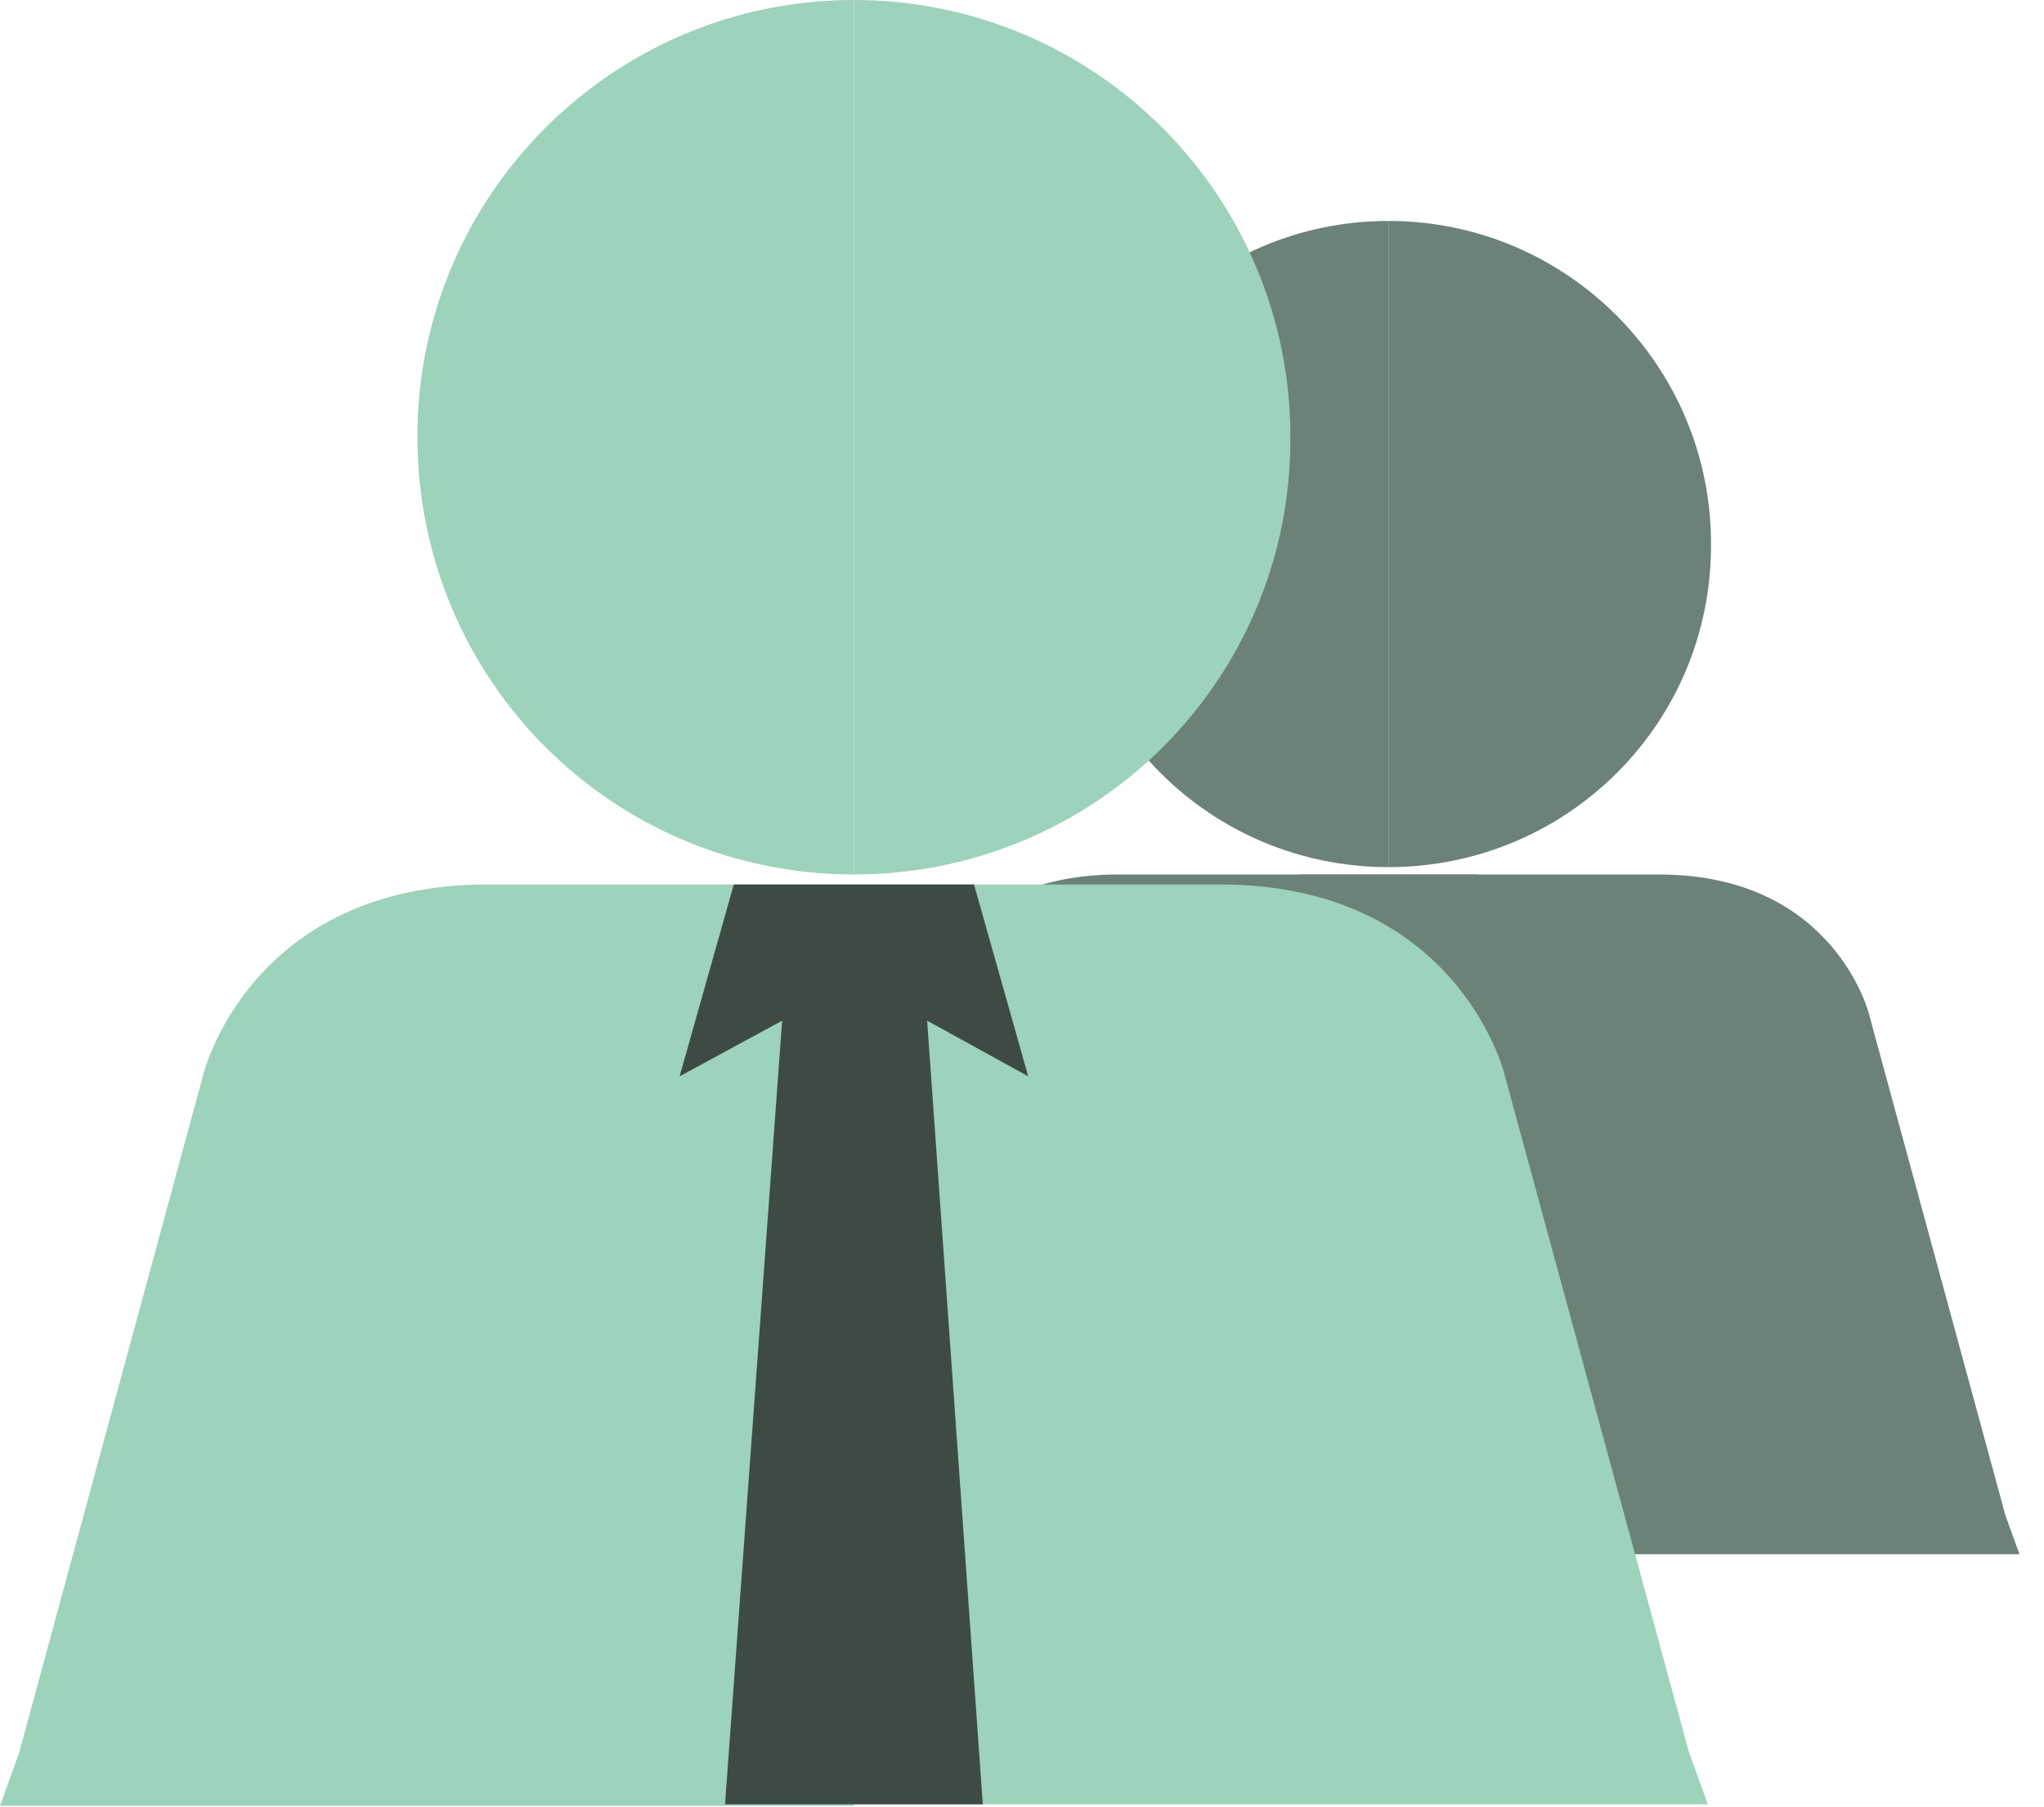
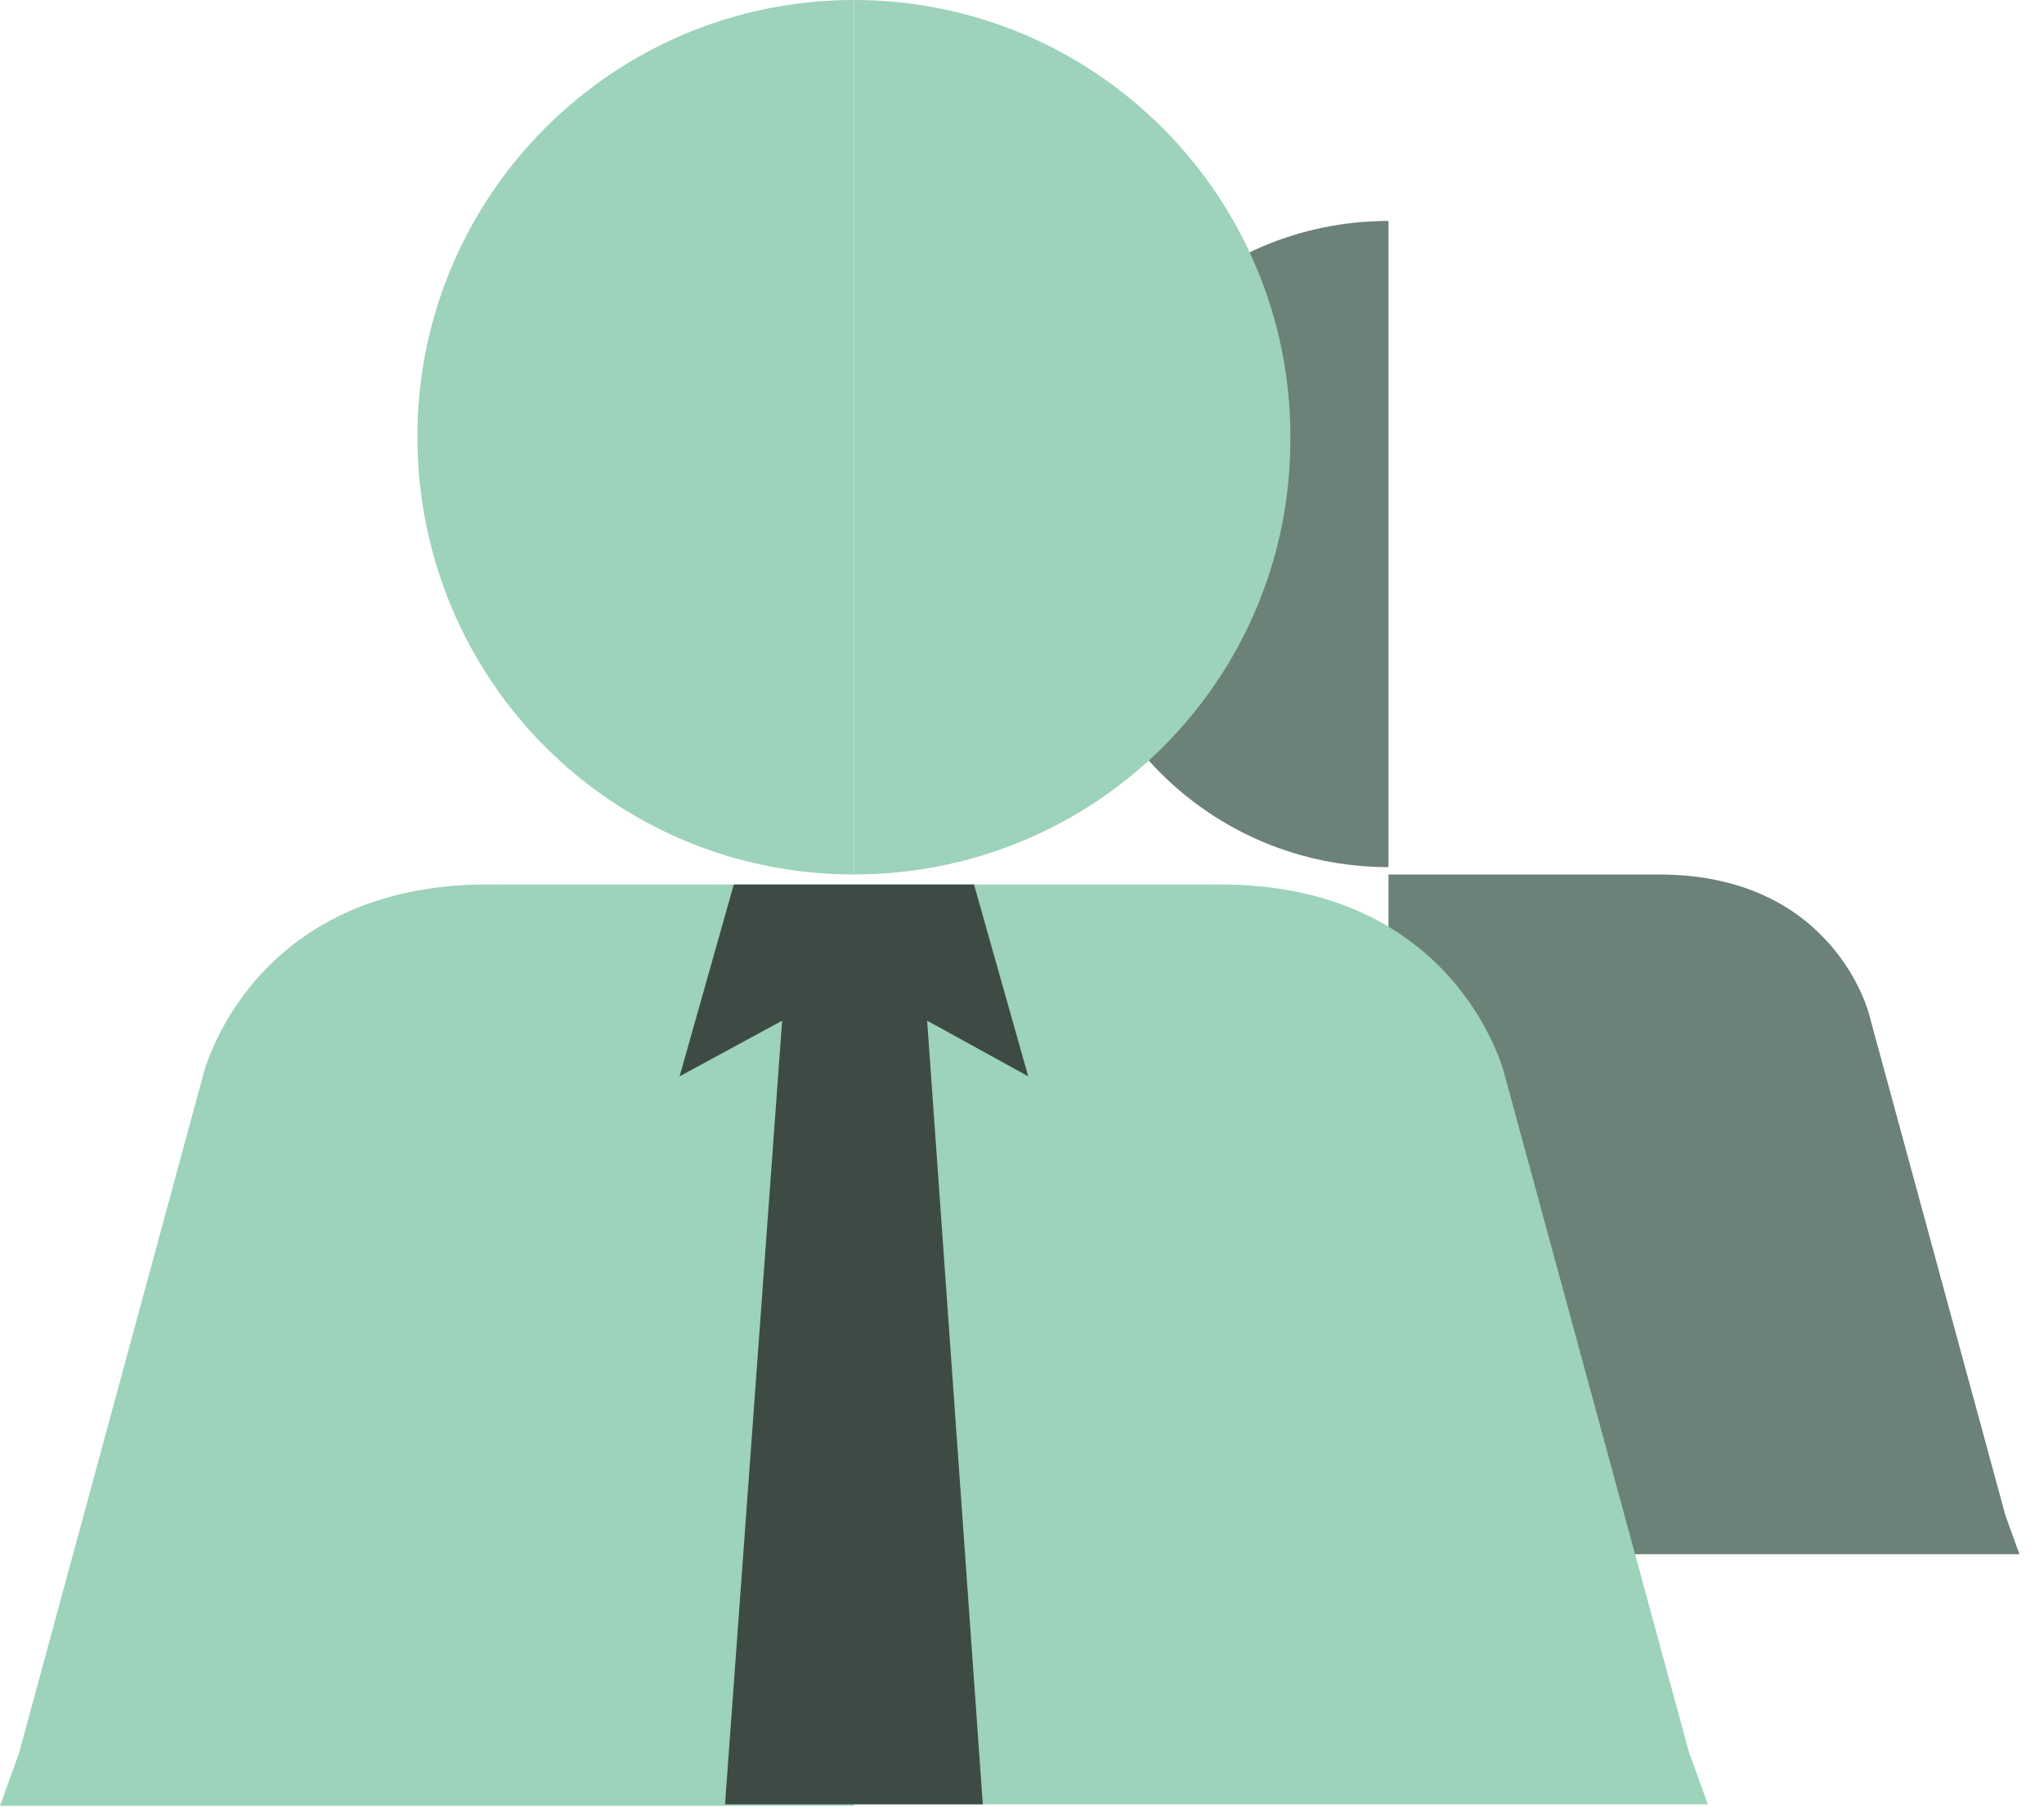
<svg xmlns="http://www.w3.org/2000/svg" width="69" height="61" viewBox="0 0 69 61" fill="none">
  <path d="M46.871 29.27V7.458C40.843 7.458 35.984 12.354 35.984 18.346C35.984 24.411 40.843 29.27 46.871 29.27Z" fill="#6C8177" />
-   <path d="M46.871 29.27V7.458C52.9 7.458 57.759 12.354 57.759 18.346C57.795 24.411 52.9 29.27 46.871 29.27Z" fill="#6C8177" />
  <path d="M68.171 52.463L67.696 51.148L63.093 34.232C63.093 34.232 61.924 29.519 56.005 29.519C50.087 29.519 46.871 29.519 46.871 29.519V52.463H68.171Z" fill="#6C8177" />
-   <path d="M46.871 52.463V29.519C46.871 29.519 43.656 29.519 37.738 29.519C31.819 29.519 30.65 34.232 30.65 34.232L26.047 51.184L25.572 52.499H46.871V52.463Z" fill="#6C8177" />
-   <path d="M43.656 52.463H50.087L48.698 32.917L51.219 34.305L49.867 29.519H43.876L42.524 34.305L45.081 32.917L43.656 52.463Z" fill="#6C8177" />
  <path d="M28.826 29.518V0C20.668 0 14.091 6.625 14.091 14.734C14.091 22.942 20.668 29.518 28.826 29.518Z" fill="#9DD2BB" />
  <path d="M28.826 29.518V0C36.984 0 43.56 6.625 43.56 14.734C43.609 22.942 36.984 29.518 28.826 29.518Z" fill="#9DD2BB" />
  <path d="M57.651 60.905L57.009 59.125L50.779 36.233C50.779 36.233 49.197 29.855 41.187 29.855C33.177 29.855 28.826 29.855 28.826 29.855V60.905H57.651Z" fill="#9DD2BB" />
  <path d="M28.826 60.905V29.855C28.826 29.855 24.475 29.855 16.465 29.855C8.455 29.855 6.873 36.233 6.873 36.233L0.643 59.175L0 60.955H28.826V60.905Z" fill="#9DD2BB" />
  <path d="M24.475 60.905H33.177L31.298 34.453L34.71 36.332L32.88 29.855H24.771L22.942 36.332L26.403 34.453L24.475 60.905Z" fill="#3E4B45" />
</svg>